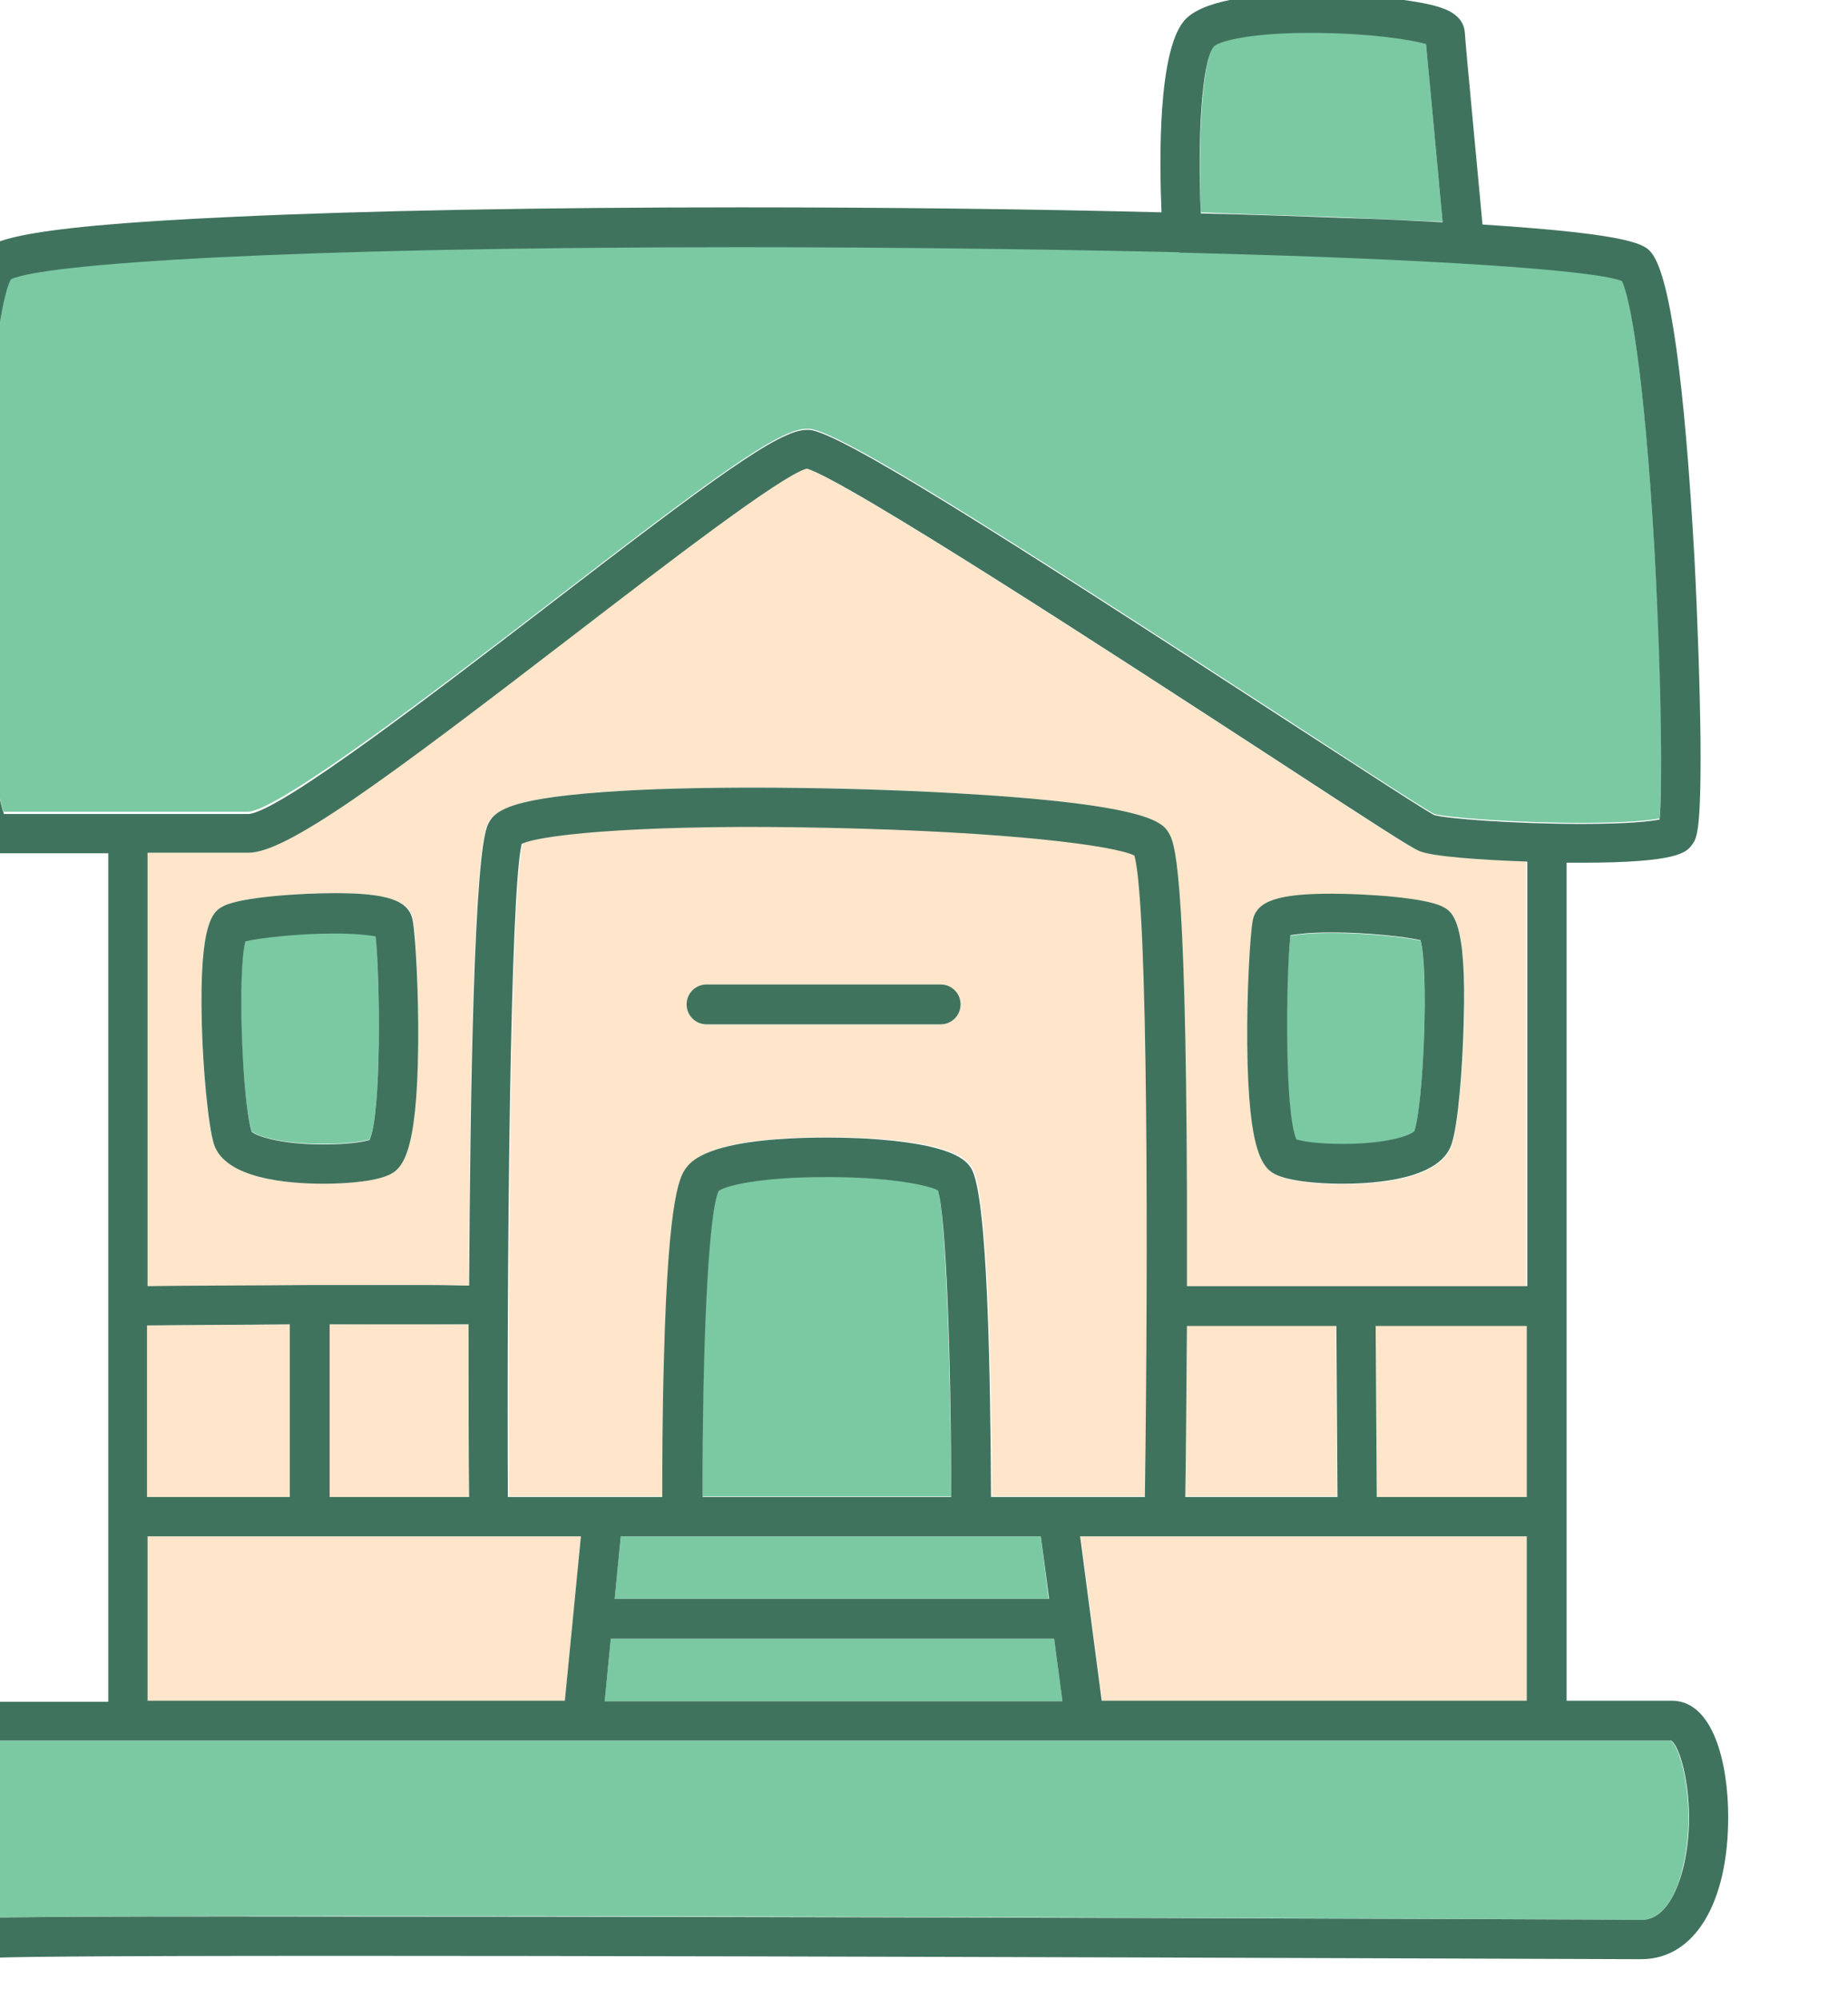
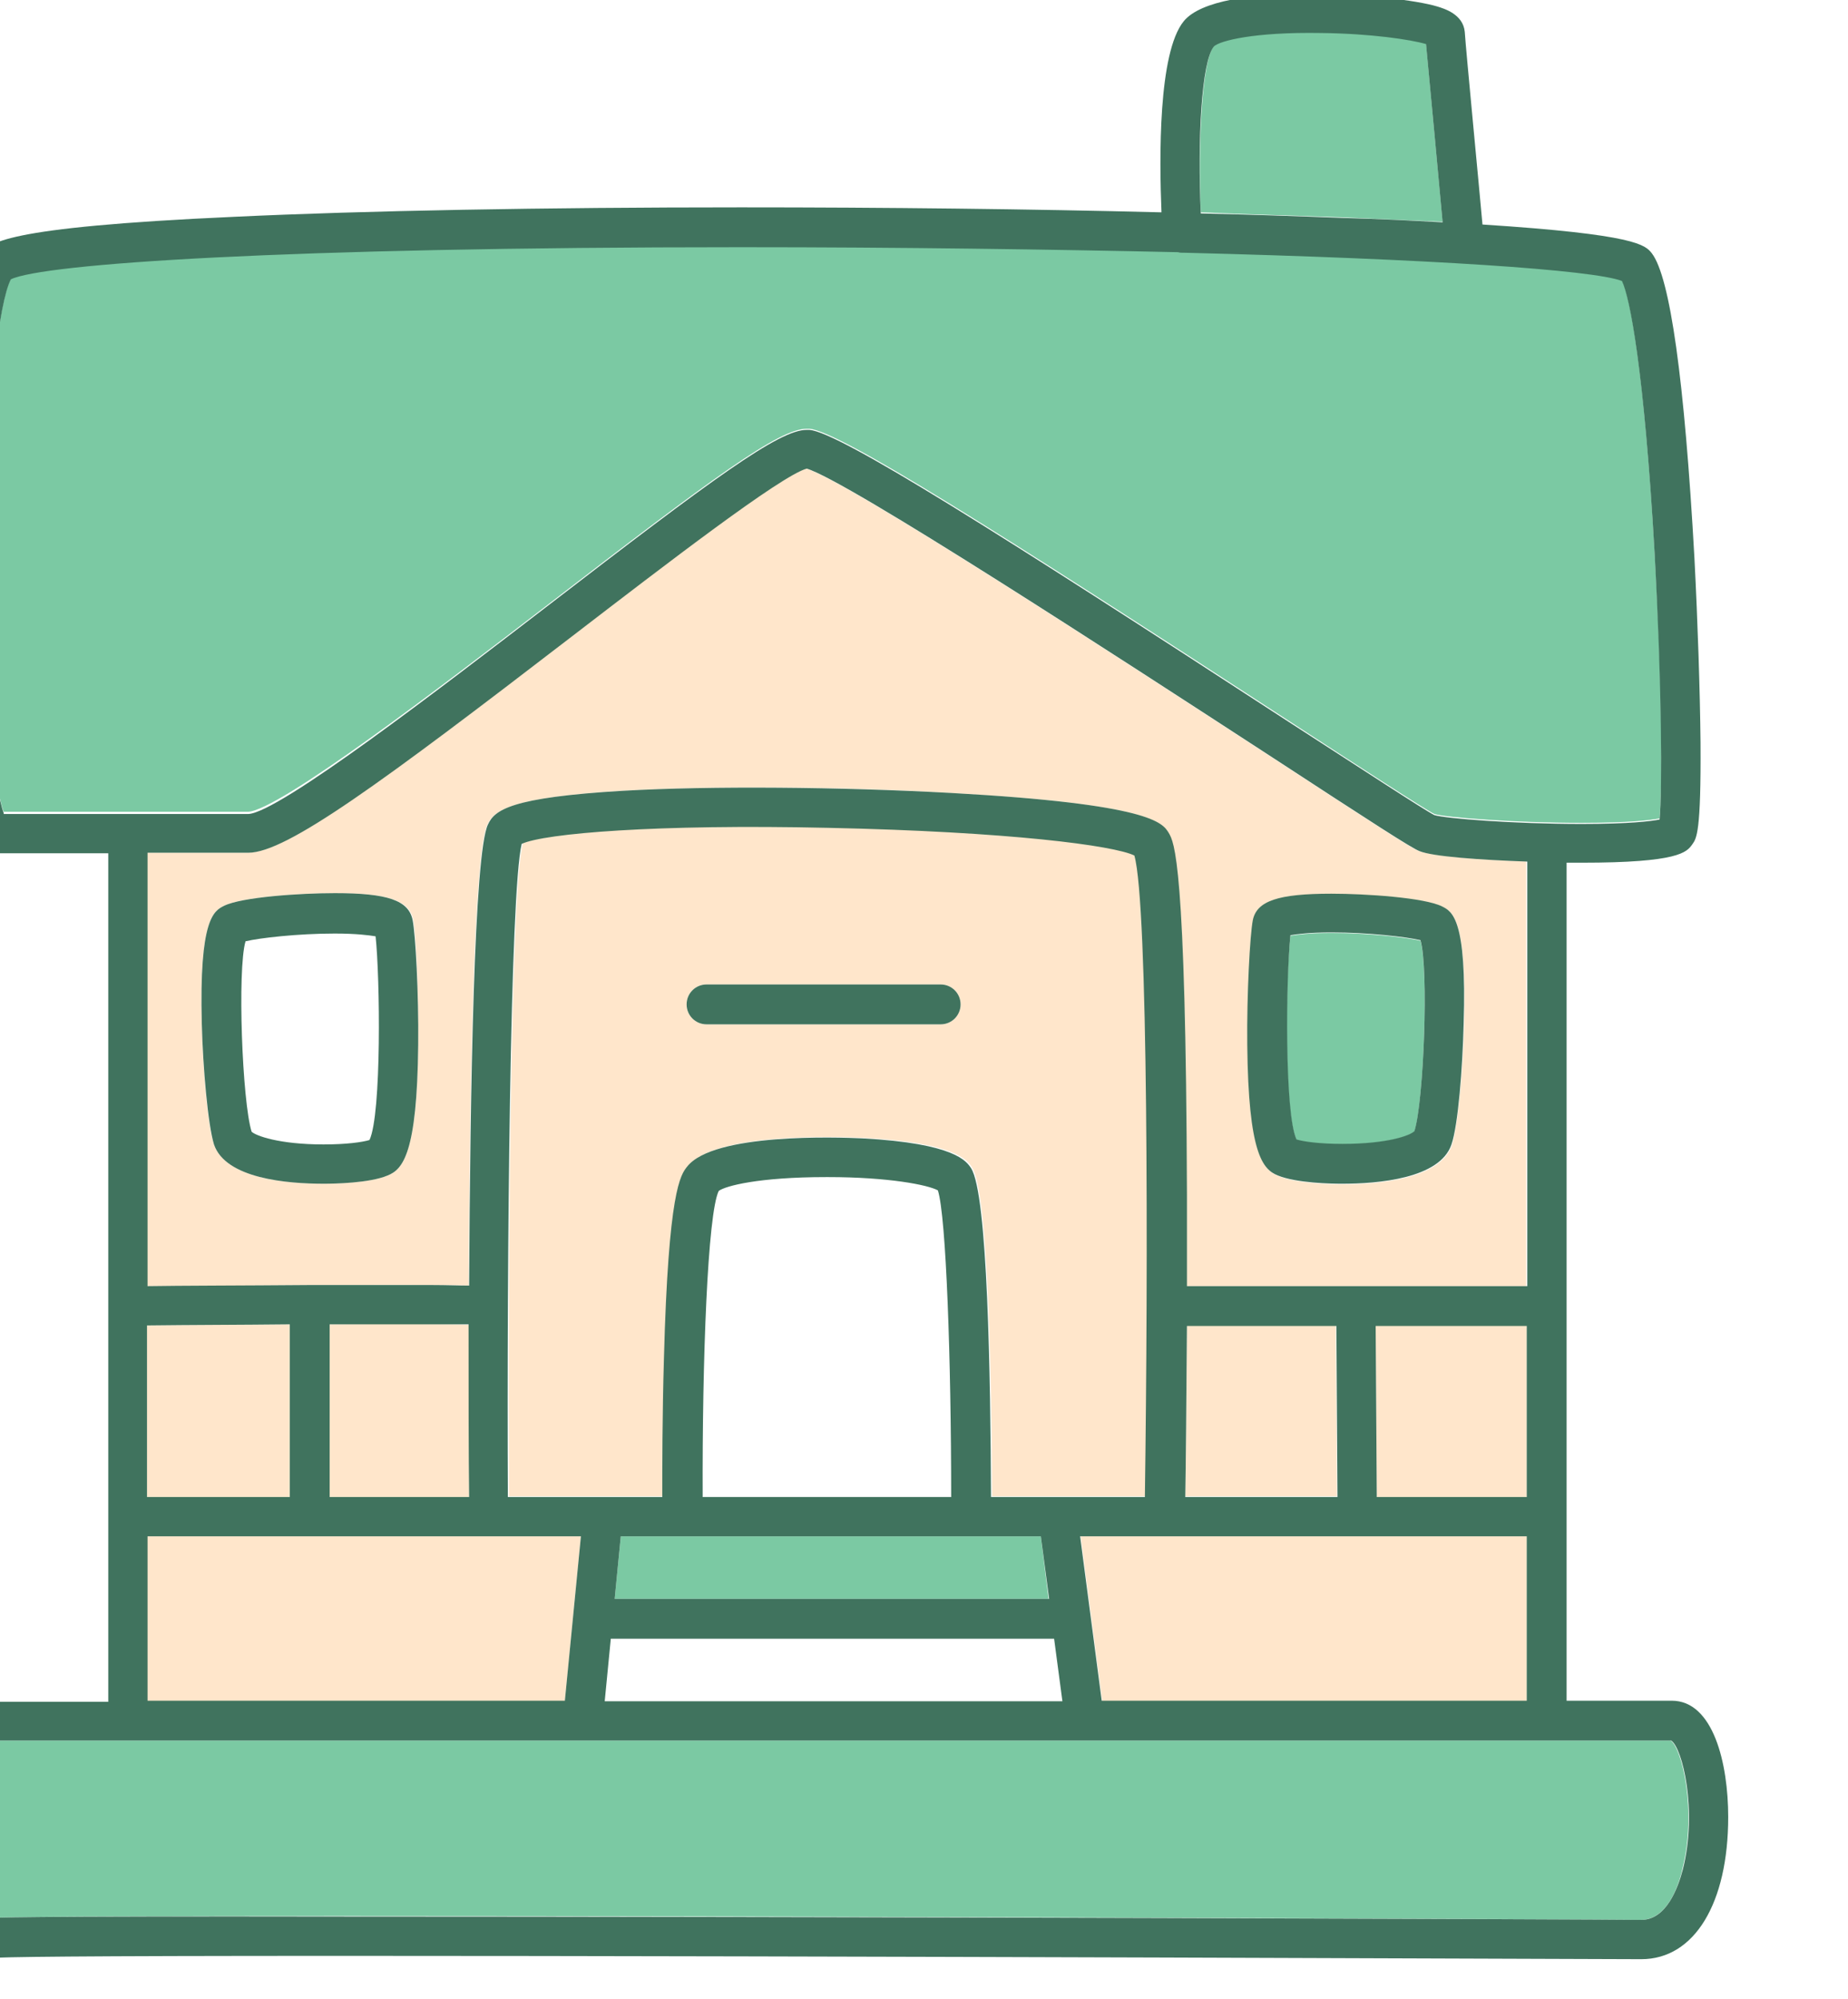
<svg xmlns="http://www.w3.org/2000/svg" xmlns:ns1="http://www.inkscape.org/namespaces/inkscape" xmlns:ns2="http://sodipodi.sourceforge.net/DTD/sodipodi-0.dtd" width="7.346mm" height="7.944mm" viewBox="0 0 7.346 7.944" version="1.1" id="svg12240" ns1:version="0.92.3 (2405546, 2018-03-11)" ns2:docname="house-green.svg">
  <defs id="defs12234" />
  <ns2:namedview id="base" pagecolor="#ffffff" bordercolor="#666666" borderopacity="1.0" ns1:pageopacity="0.0" ns1:pageshadow="2" ns1:zoom="0.35" ns1:cx="176.73968" ns1:cy="12.155076" ns1:document-units="mm" ns1:current-layer="layer1" showgrid="false" fit-margin-top="0" fit-margin-left="0" fit-margin-right="0" fit-margin-bottom="0" ns1:window-width="2482" ns1:window-height="1385" ns1:window-x="78" ns1:window-y="27" ns1:window-maximized="1" />
  <g ns1:label="Layer 1" ns1:groupmode="layer" id="layer1" transform="translate(-59.071,-144.105)">
    <g transform="matrix(0.022,0,0,0.022,37.563,142.518)" id="g67-8-60-0-3">
      <path style="fill:#7bc9a3" ns1:connector-curvature="0" d="m 1220,111.4 c 6.9,0.3 13,0.6 18.3,0.8 -0.6,-6.6 -2.4,-26 -3,-32.2 -2.7,-0.8 -9.9,-1.9 -19,-2 -12.1,-0.2 -18.2,1.4 -19.3,2.4 -2.2,2.8 -2.9,17.2 -2.4,30.1 9,0.4 17.5,0.6 25.4,0.9 z" id="path27-4-7-6-9" />
      <path style="fill:#7bc9a3" ns1:connector-curvature="0" d="m 1274.1,419 v 0 c 4.6,0 6.7,-5.7 7.5,-9.1 2.7,-10.7 -0.1,-22 -2.1,-23.3 H 976 c -3.4,0.1 -7.5,9 -7.4,19.4 0.1,5.9 1.7,12.7 6.1,12.7 0.2,0 0.3,0 0.5,0 1,-0.1 4.2,-0.4 64.5,-0.4 86.1,0 228.5,0.6 234.4,0.7 z" id="path29-7-8-04-5" />
      <path style="fill:#ffe6cb" ns1:connector-curvature="0" d="m 1253.5,227.8 c -8.4,-0.3 -17.1,-1 -19.5,-1.9 -1.5,-0.6 -8,-4.8 -27.6,-17.6 -26.6,-17.3 -75.9,-49.4 -83.1,-51.5 -4.7,1.3 -25.6,17.3 -42.4,30.3 -34.6,26.6 -51.6,39.1 -58.5,39.1 h -18.2 v 78.3 c 5.7,0 17.4,-0.1 29,-0.2 9.5,0 17,-0.1 22.5,0 2.6,0 4.9,0 6.6,0.1 0.2,-35.6 0.9,-78 3.4,-83.3 1.2,-2.5 4,-4.9 24.5,-6.1 15.8,-0.9 39.1,-0.8 59.2,0.4 36.1,2 38.2,5.4 39.3,7.2 1,1.7 3.2,5.1 3.3,65.3 0,5.6 0,11.2 0,16.6 h 30.5 v 0 h 30.9 v -76.7 z m -200.3,33.1 c -0.2,19.7 -2.8,22.5 -5.5,23.6 -3.4,1.4 -9.8,1.5 -11.6,1.5 -6.5,0 -17.7,-0.9 -19.8,-7.1 -1.2,-3.5 -2,-13.8 -2.2,-21.8 -0.5,-19 2.2,-20.4 4,-21.3 3.2,-1.6 13.8,-2.3 20,-2.3 9.6,0 13.5,1.3 14.2,4.8 0.5,2.6 1,13.2 0.9,22.6 z m 189,-3.7 c -0.2,7.9 -1.1,18.2 -2.2,21.8 -2.1,6.2 -13.3,7.1 -19.8,7.1 0,0 0,0 0,0 -1.9,0 -8.3,-0.1 -11.6,-1.5 -2.7,-1.1 -5.3,-3.9 -5.5,-23.6 -0.1,-9.4 0.5,-20 1,-22.5 0.7,-3.5 4.6,-4.8 14.2,-4.8 6.2,0 16.8,0.7 20,2.3 1.7,0.8 4.4,2.1 3.9,21.2 z" id="path31-1-7-5-4" />
      <path style="fill:#7bc9a3" ns1:connector-curvature="0" d="m 1076.6,181.4 c 30,-23.1 41.8,-31.8 46.8,-31.8 0.2,0 0.3,0 0.5,0 5.5,0.5 33.5,18.2 86.5,52.7 12.6,8.2 24.6,16 26.4,16.9 2,0.6 14.2,1.6 26.6,1.6 8.7,0 12.5,-0.5 14.1,-0.8 0.5,-5.2 0.5,-24.4 -0.9,-48.2 -1.9,-33.2 -4.5,-46.2 -5.9,-49.1 -5.2,-1.9 -34.9,-3.9 -79,-5.1 -0.1,0 -0.2,0 -0.3,0 -0.3,0 -0.6,0 -0.9,-0.1 -23,-0.6 -49.8,-0.9 -79.1,-0.9 -82.8,0 -126,3 -131.8,5.8 -2.1,4 -4.4,22 -4.6,48.9 -0.2,27.2 1.7,43.4 3.3,47.5 h 44.1 c 5.5,-0.1 34.8,-22.5 54.2,-37.4 z" id="path33-7-1-6-4" />
      <path style="fill:#7bc9a3" ns1:connector-curvature="0" d="m 1218.2,240.7 c -3.9,0 -6.2,0.3 -7.4,0.5 -0.9,7.5 -1.2,32.2 1.1,36.9 1.3,0.4 4.2,0.8 8.3,0.8 0,0 0,0 0,0 8.1,0 12.3,-1.6 13,-2.3 1.7,-5.4 2.6,-29.3 1.1,-34.5 -2.5,-0.6 -9.4,-1.4 -16.1,-1.4 z" id="path35-1-8-04-1" />
      <path style="fill:#ffe6cb" ns1:connector-curvature="0" d="m 1182.8,226.6 c -3.7,-1.7 -22.5,-4.3 -55.3,-5 -31.1,-0.7 -51.3,1 -55.4,2.9 -2.2,8.6 -2.7,74.9 -2.5,118 h 27.9 c 0,-5.1 0,-14.9 0.3,-25 0.8,-30.4 3,-33.2 4.2,-34.7 4.8,-6.1 27.1,-5.3 31.6,-5.1 16.8,0.9 18.9,4.1 19.7,5.4 2.9,4.7 3.5,37.7 3.6,59.4 h 28 c 0.3,-42.2 0.4,-107.2 -2.1,-115.9 z m -35.2,30.6 h -42.3 c -2,0 -3.6,-1.6 -3.6,-3.6 0,-2 1.6,-3.6 3.6,-3.6 h 42.3 c 2,0 3.6,1.6 3.6,3.6 0,2 -1.6,3.6 -3.6,3.6 z" id="path37-5-60-06-2" />
      <path style="fill:#ffe6cb" ns1:connector-curvature="0" d="m 1004.2,311.6 v 31 h 25.8 v -31.2 c -8.7,0.1 -17.9,0.1 -25.8,0.2 z" id="path39-0-9-1-1" />
      <polygon style="fill:#ffe6cb" points="1222.8,349.7 1188.2,349.7 1188.1,349.7 1172.9,349.7 1176.8,379.5 1253.5,379.5 1253.5,349.7 1222.9,349.7 " id="polygon41-1-8-8-0" />
      <path style="fill:#ffe6cb" ns1:connector-curvature="0" d="m 1037.2,311.4 v 31.2 h 25.2 c 0,-7.8 -0.1,-18.8 0,-31.1 -4.7,-0.2 -14.3,-0.2 -25.2,-0.1 z" id="path43-9-7-2-5" />
      <polygon style="fill:#ffe6cb" points="1079.7,379.5 1082.6,349.7 1066,349.7 1004.2,349.7 1004.2,379.5 " id="polygon45-4-0-4-2" />
-       <polygon style="fill:#7bc9a3" points="1088,368.2 1086.9,379.5 1169.6,379.5 1168.1,368.2 " id="polygon47-72-1-8-2" />
      <polygon style="fill:#7bc9a3" points="1088.7,361 1167.1,361 1165.7,349.7 1101.1,349.7 1089.8,349.7 " id="polygon49-8-9-47-3" />
-       <path style="fill:#7bc9a3" ns1:connector-curvature="0" d="m 1147.1,287.1 c -1.8,-1 -8.9,-2.3 -19.8,-2.4 -0.1,0 -0.3,0 -0.4,0 -12.1,0 -18.1,1.6 -19.4,2.5 -2.1,4.1 -3.1,30.6 -2.9,55.3 h 44.9 c -0.1,-24.5 -1,-50.7 -2.4,-55.4 z" id="path51-0-33-93-7" />
      <polygon style="fill:#ffe6cb" points="1253.5,342.6 1253.5,311.6 1226.2,311.6 1226.4,342.6 " id="polygon53-6-6-9-6" />
      <path style="fill:#ffe6cb" ns1:connector-curvature="0" d="m 1192.1,311.6 c -0.1,13.8 -0.2,25.3 -0.3,30.9 h 27.4 l -0.2,-30.9 z" id="path55-4-2-0-8" />
-       <path style="fill:#7bc9a3" ns1:connector-curvature="0" d="m 1038.1,240.7 c -6.7,0 -13.6,0.8 -16.1,1.4 -1.6,5.2 -0.6,29.1 1.1,34.4 0.8,0.8 4.9,2.3 13,2.3 4.1,0 7,-0.4 8.3,-0.8 2.2,-4.7 1.9,-29.4 1.1,-36.9 -1.2,-0.1 -3.6,-0.4 -7.4,-0.4 z" id="path57-1-6-92-4" />
      <path style="fill:#40735e" ns1:connector-curvature="0" d="m 1274,426.1 h 0.2 c 9.6,0 15.7,-10.1 15.7,-25.7 0,-9.7 -2.7,-21 -10.2,-21 h -19 V 228 c 0.9,0 1.8,0 2.7,0 17.6,0 19,-1.9 20,-3.3 0.8,-1.1 1.6,-2.2 1.5,-18.4 -0.1,-9.5 -0.5,-21.6 -1.1,-33.3 -1.8,-32.3 -4.4,-50.8 -7.7,-55.1 -1.2,-1.5 -2.7,-3.4 -30.6,-5.2 -0.5,-5.7 -3,-31.6 -3.2,-34.8 -0.3,-3.2 -3.7,-4.2 -5,-4.6 -7.3,-2.2 -39.7,-4.9 -45.8,2.7 -4.6,5.7 -4.4,24.7 -4,34.5 -23.6,-0.6 -50,-0.9 -76,-0.9 -35.6,0 -68.1,0.6 -91.4,1.7 -42.6,1.9 -44.6,4.8 -46,6.9 -5.2,7.5 -5.9,41.8 -6.1,52.1 -0.1,7.3 -0.2,43.9 4.4,52.8 1.5,2.8 3.5,3.2 4.6,3.2 h 20.2 V 379.6 H 976 c -9.3,0.2 -14.6,13.7 -14.5,26.6 0.1,12.2 5.2,19.8 13.3,19.8 0.4,0 0.8,0 1.2,-0.1 1.8,-0.2 14.3,-0.4 63.9,-0.4 85.9,0 228.2,0.6 234.1,0.6 z M 1197,80.5 c 1.1,-1 7.2,-2.6 19.3,-2.4 9.1,0.1 16.3,1.2 19,2 0.6,6.2 2.4,25.6 3,32.2 -5.3,-0.3 -11.3,-0.6 -18.3,-0.8 -7.9,-0.3 -16.4,-0.6 -25.4,-0.8 -0.6,-13.1 0.1,-27.5 2.4,-30.2 z M 978.3,219 c -1.6,-4.2 -3.5,-20.4 -3.3,-47.5 0.2,-26.9 2.5,-44.9 4.6,-48.9 5.8,-2.8 49,-5.8 131.8,-5.8 29.3,0 56.1,0.4 79.1,0.9 0.3,0.1 0.6,0.1 0.9,0.1 0.1,0 0.2,0 0.3,0 44.2,1.1 73.8,3.1 79,5.1 1.4,2.9 4,15.9 5.9,49.1 1.3,23.9 1.4,43 0.9,48.2 -1.5,0.3 -5.4,0.8 -14.1,0.8 -12.4,0 -24.7,-1 -26.6,-1.6 -1.8,-0.9 -13.7,-8.7 -26.4,-16.9 -53,-34.5 -81,-52.2 -86.5,-52.7 -0.2,0 -0.3,0 -0.5,0 -5,0 -16.8,8.7 -46.8,31.8 -19.4,14.9 -48.6,37.4 -54.1,37.6 h -44.2 z m 187.4,130.7 1.5,11.3 h -78.5 l 1.1,-11.3 h 11.3 v 0 z m -58.2,-62.4 c 1.2,-0.9 7.2,-2.5 19.4,-2.5 0.1,0 0.3,0 0.4,0 10.8,0 18,1.4 19.8,2.4 1.5,4.7 2.4,30.8 2.4,55.4 h -44.9 c -0.1,-24.8 0.9,-51.2 2.9,-55.3 z m 60.6,80.9 1.5,11.3 h -82.7 l 1.1,-11.3 z m -11.4,-25.6 c -0.1,-21.7 -0.6,-54.7 -3.6,-59.4 -0.8,-1.2 -2.8,-4.5 -19.7,-5.4 -4.4,-0.2 -26.8,-1 -31.6,5.1 -1.2,1.5 -3.4,4.3 -4.2,34.7 -0.3,10.1 -0.3,19.9 -0.3,25 h -27.9 c -0.2,-43.1 0.4,-109.4 2.5,-118 4.1,-1.9 24.3,-3.6 55.4,-2.9 32.8,0.7 51.6,3.2 55.3,5 2.5,8.7 2.5,73.7 1.9,115.9 z m -90.7,7.1 v 0 h 16.6 l -2.9,29.7 h -75.4 v -29.7 z m -61.8,-7.1 v -31 c 7.9,-0.1 17,-0.1 25.8,-0.2 v 31.2 z m 58.2,0 h -25.2 v -31.2 c 10.9,0 20.4,0 25.1,0 0,12.4 0,23.4 0.1,31.2 z m 125.7,7.1 v 0 h 34.7 v 0 h 30.7 v 29.7 h -76.8 l -3.9,-29.7 z m 3.7,-7.1 c 0.1,-5.6 0.2,-17.2 0.3,-30.9 h 27 l 0.2,30.9 z m 34.6,0 -0.2,-30.9 h 27.3 v 30.9 z m -3.8,-38.1 v 0 h -30.5 c 0,-5.4 0,-11 0,-16.6 -0.2,-60.2 -2.3,-63.6 -3.3,-65.3 -1.1,-1.8 -3.2,-5.2 -39.3,-7.2 -20.1,-1.1 -43.4,-1.3 -59.2,-0.4 -20.5,1.2 -23.3,3.5 -24.5,6.1 -2.5,5.2 -3.2,47.7 -3.4,83.3 -1.7,0 -4,-0.1 -6.6,-0.1 -5.4,0 -13,0 -22.5,0 -11.6,0.1 -23.3,0.1 -29,0.2 v -78.3 h 18.2 c 6.9,0 23.9,-12.5 58.5,-39.1 16.8,-12.9 37.7,-29 42.4,-30.3 7.2,2.1 56.5,34.2 83.1,51.5 19.6,12.8 26.1,17 27.6,17.6 2.4,1 11.1,1.6 19.5,1.9 v 76.7 z M 975.3,418.7 c -0.2,0 -0.4,0 -0.5,0 -4.4,0 -6.1,-6.9 -6.1,-12.7 -0.1,-10.3 4,-19.3 7.4,-19.4 h 303.5 c 2,1.3 4.8,12.6 2.1,23.3 -0.9,3.4 -3,9.1 -7.5,9.1 h -0.1 c -5.9,-0.1 -148.3,-0.6 -234.3,-0.6 -60.3,-0.1 -63.5,0.2 -64.5,0.3 z" id="path59-3-5-6-1" />
      <path style="fill:#40735e" ns1:connector-curvature="0" d="m 1147.6,250 h -42.3 c -2,0 -3.6,1.6 -3.6,3.6 0,2 1.6,3.6 3.6,3.6 h 42.3 c 2,0 3.6,-1.6 3.6,-3.6 0,-2 -1.6,-3.6 -3.6,-3.6 z" id="path61-0-0-8-6" />
      <path style="fill:#40735e" ns1:connector-curvature="0" d="m 1238.2,235.9 c -3.2,-1.6 -13.8,-2.3 -20,-2.3 -9.6,0 -13.5,1.3 -14.2,4.8 -0.5,2.6 -1.1,13.2 -1,22.5 0.2,19.7 2.8,22.5 5.5,23.6 3.4,1.4 9.8,1.5 11.6,1.5 0,0 0,0 0,0 6.5,0 17.7,-0.9 19.8,-7.1 1.2,-3.5 2,-13.8 2.2,-21.8 0.6,-19 -2.1,-20.3 -3.9,-21.2 z m -5,40.6 c -0.8,0.8 -4.9,2.3 -13,2.3 0,0 0,0 0,0 -4.1,0 -7,-0.4 -8.3,-0.8 -2.2,-4.7 -1.9,-29.4 -1.1,-36.9 1.2,-0.2 3.5,-0.5 7.4,-0.5 6.7,0 13.6,0.8 16.1,1.4 1.5,5.2 0.6,29.1 -1.1,34.5 z" id="path63-7-7-17-0" />
      <path style="fill:#40735e" ns1:connector-curvature="0" d="m 1038.1,233.5 c -6.2,0 -16.8,0.7 -20,2.3 -1.8,0.9 -4.5,2.3 -4,21.3 0.2,7.9 1.1,18.2 2.2,21.8 2.1,6.2 13.3,7.1 19.8,7.1 1.9,0 8.3,-0.1 11.6,-1.5 2.7,-1.1 5.3,-3.9 5.5,-23.6 0.1,-9.4 -0.5,-20 -1,-22.5 -0.7,-3.6 -4.5,-4.9 -14.1,-4.9 z m 6.3,44.6 c -1.3,0.4 -4.2,0.8 -8.3,0.8 -8.1,0 -12.3,-1.6 -13,-2.3 -1.7,-5.4 -2.6,-29.3 -1.1,-34.4 2.5,-0.6 9.4,-1.4 16.1,-1.4 3.9,0 6.2,0.3 7.4,0.5 0.8,7.4 1.1,32.1 -1.1,36.8 z" id="path65-0-0-0-6" />
    </g>
  </g>
</svg>